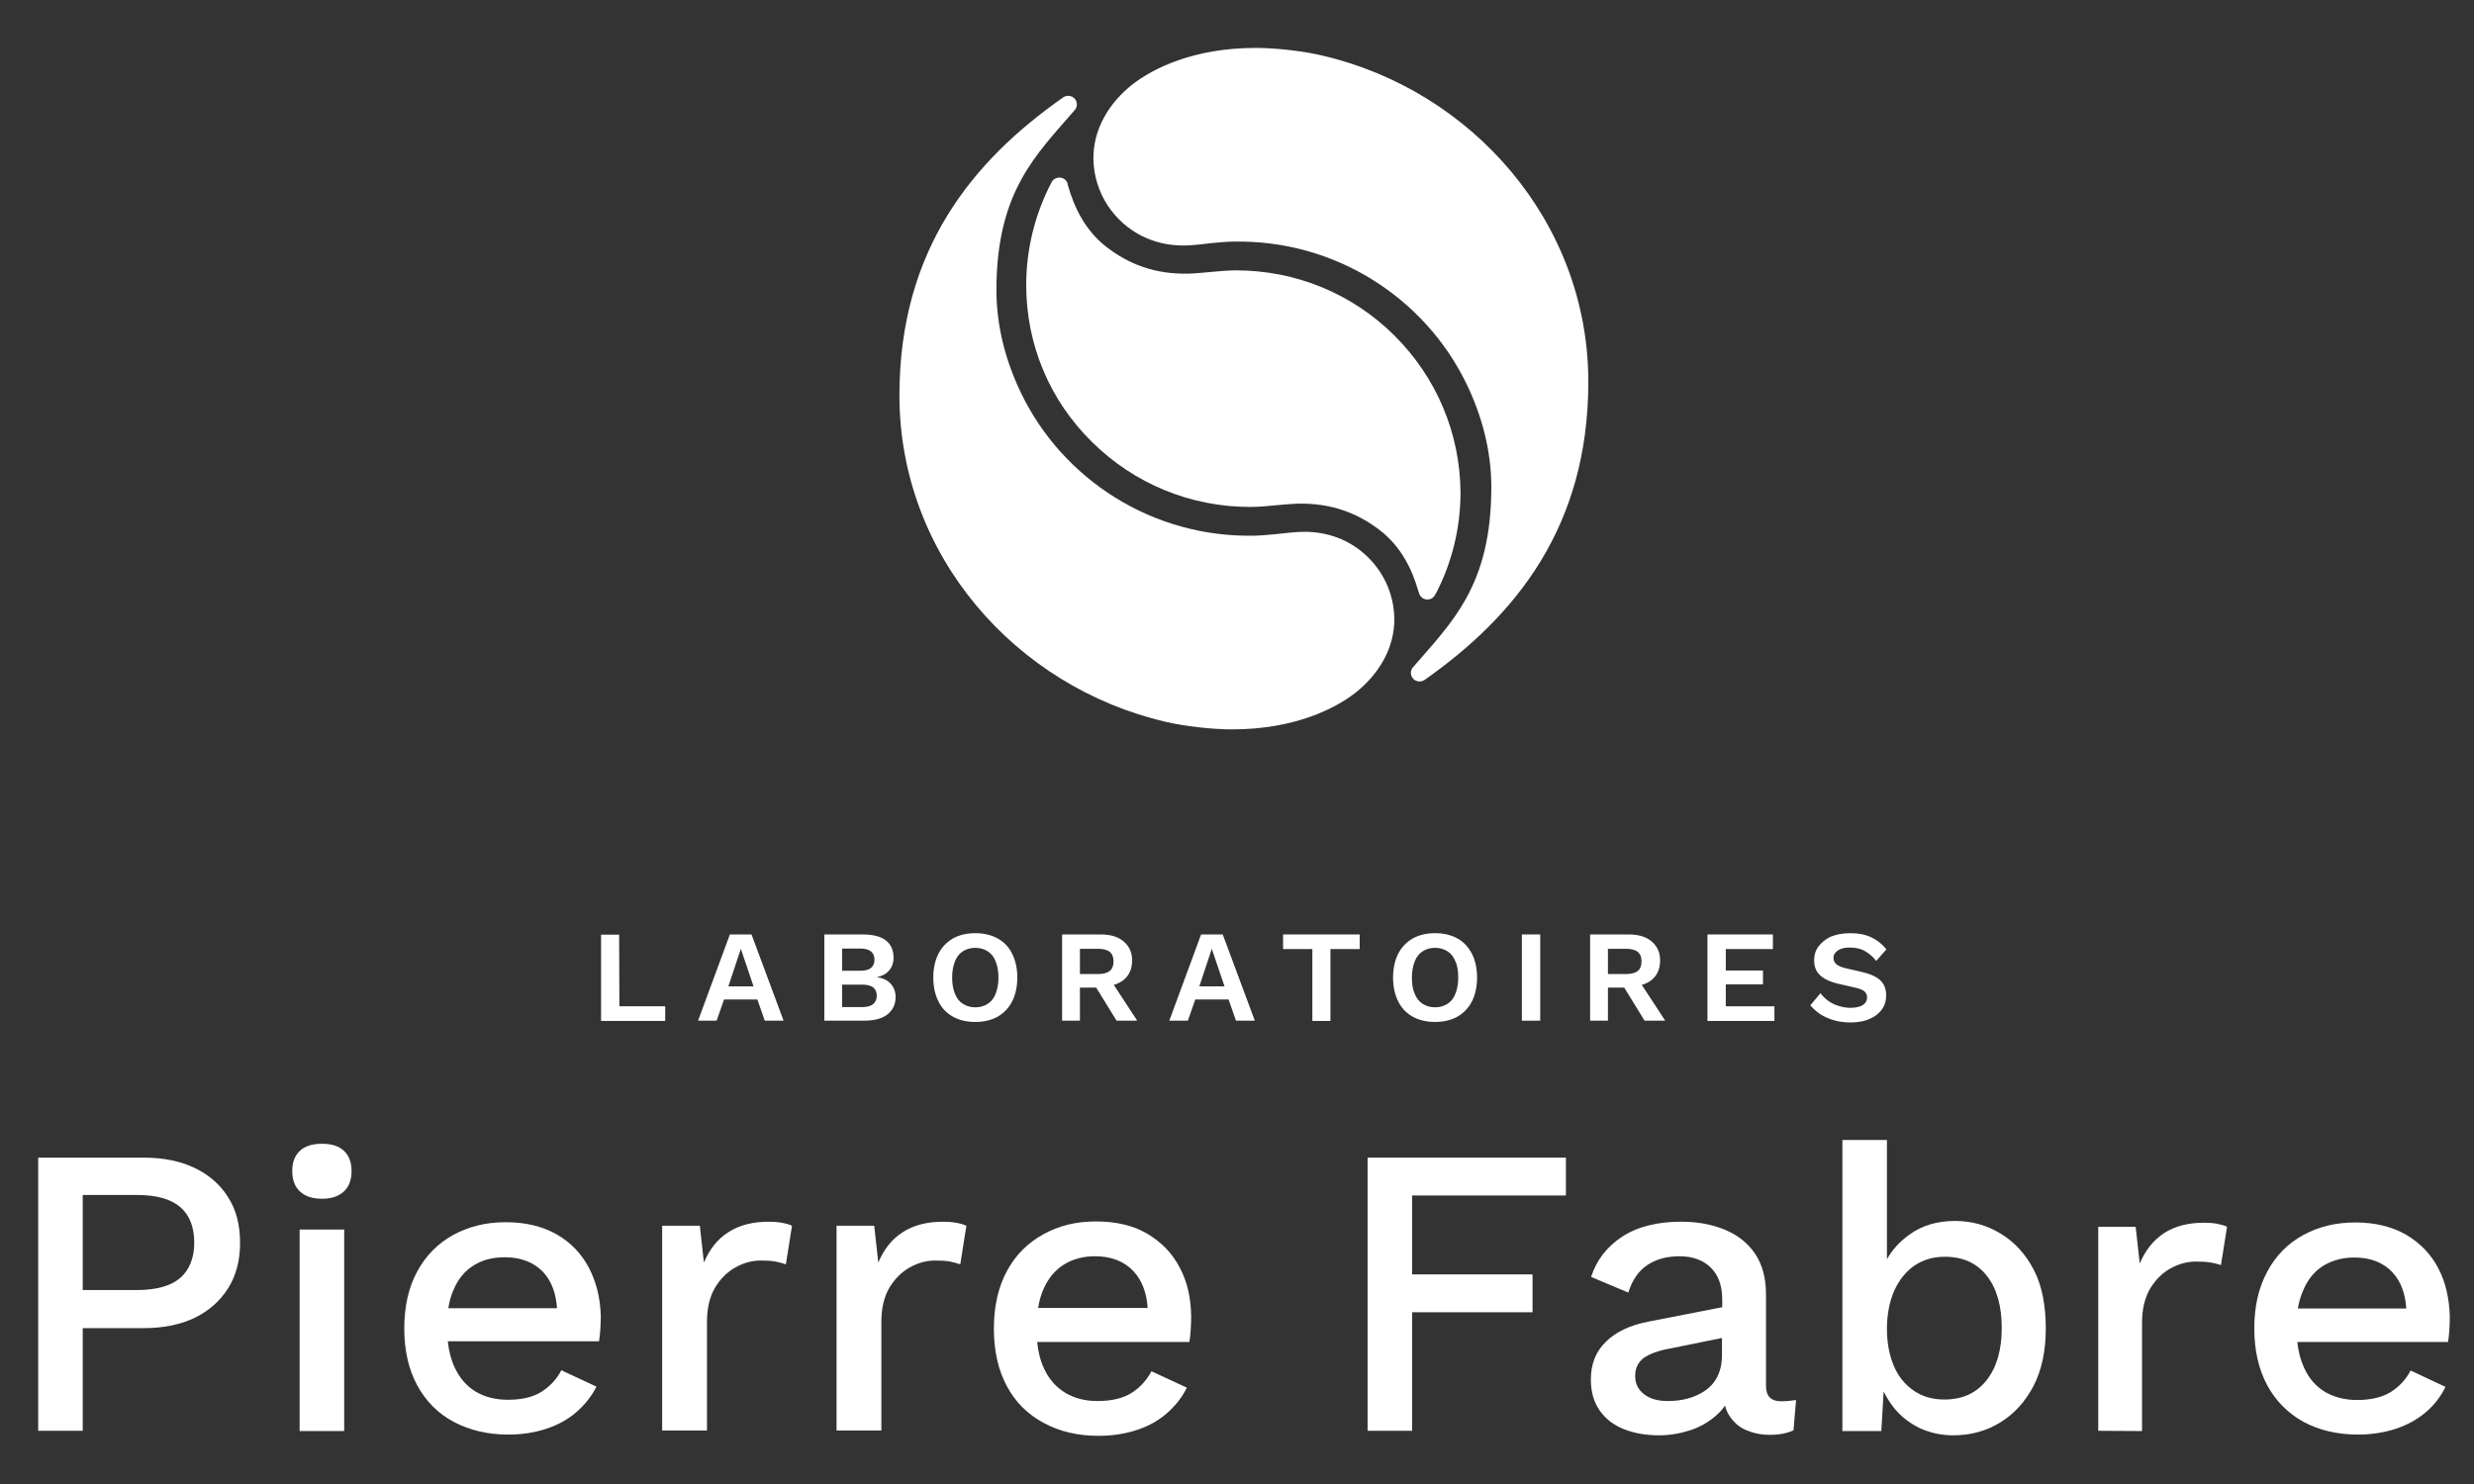
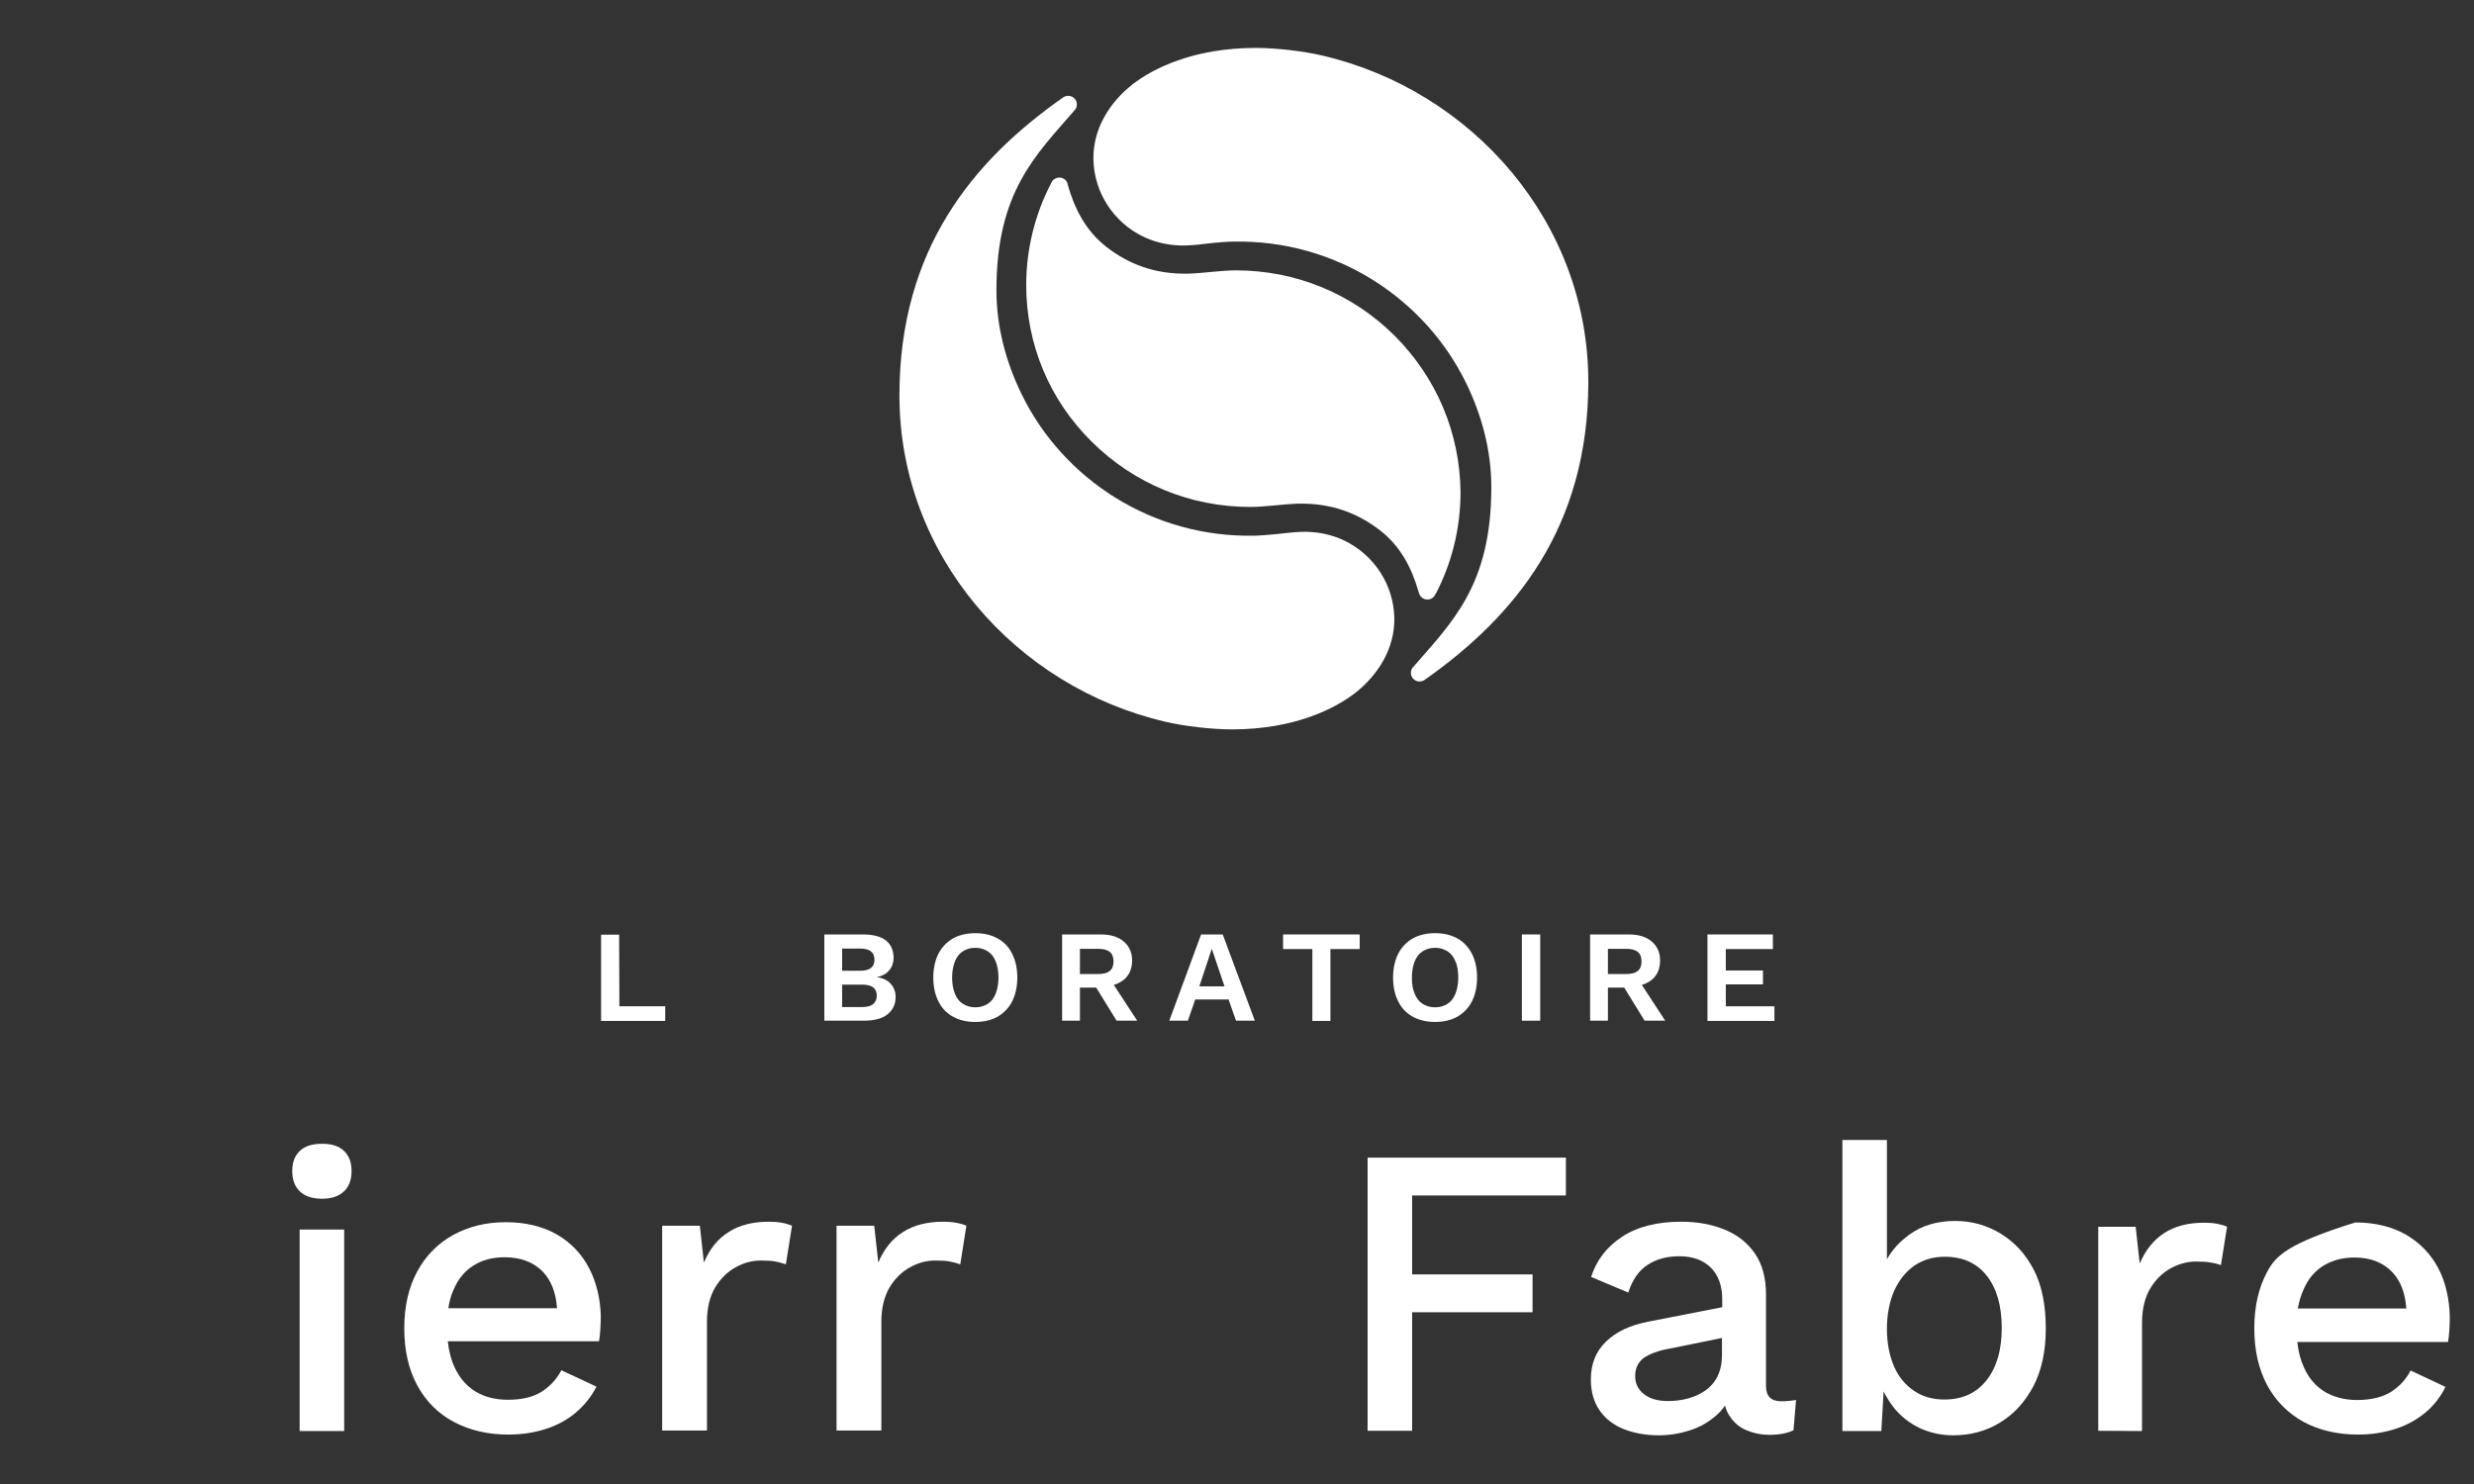
<svg xmlns="http://www.w3.org/2000/svg" width="170" height="102" viewBox="0 0 170 102" fill="none">
  <rect x="0" y="0" width="170" height="102" fill="#333333" stroke="none" />
  <path d="M73.367 12.707C73.367 12.672 73.35 12.655 73.35 12.62C73.367 12.637 73.367 12.672 73.367 12.707Z" fill="white" />
-   <path d="M72.3 12.464C72.282 12.481 72.282 12.498 72.265 12.516C72.282 12.498 72.3 12.481 72.3 12.464Z" fill="white" />
  <path d="M72.264 12.516C72.247 12.551 72.23 12.568 72.23 12.603C72.247 12.568 72.264 12.533 72.264 12.516Z" fill="white" />
  <path d="M95.811 23.056C92.907 20.178 89.041 18.583 84.93 18.583C83.915 18.583 82.726 18.774 81.659 18.809C79.35 18.861 77.548 18.15 76.026 16.971C74.627 15.879 73.839 14.371 73.367 12.69C73.367 12.655 73.35 12.637 73.35 12.603V12.585C73.262 12.36 73.052 12.204 72.79 12.204C72.597 12.204 72.405 12.308 72.3 12.447C72.3 12.464 72.282 12.482 72.282 12.499C72.265 12.534 72.248 12.551 72.23 12.585C71.11 14.735 70.516 17.145 70.516 19.589C70.516 23.663 72.108 27.494 75.029 30.371C77.933 33.249 81.799 34.844 85.91 34.844C86.924 34.844 88.114 34.653 89.181 34.618C91.49 34.566 93.309 35.277 94.831 36.456C96.213 37.531 97.001 39.004 97.473 40.668H97.49C97.49 40.686 97.49 40.703 97.49 40.72C97.508 40.755 97.508 40.79 97.525 40.824C97.613 41.05 97.823 41.206 98.085 41.206C98.347 41.206 98.557 41.05 98.645 40.807H98.662C99.782 38.657 100.359 36.265 100.359 33.838C100.324 29.765 98.715 25.951 95.811 23.056Z" fill="white" />
  <path d="M109.141 26.245C109.141 15.272 101.146 6.206 90.843 3.814C89.601 3.519 87.694 3.293 86.294 3.293C81.974 3.293 79.192 4.732 77.81 5.807C76.253 7.038 75.099 8.841 75.134 10.956C75.186 13.278 76.55 15.272 78.51 16.243C79.192 16.572 79.927 16.78 80.714 16.849C81.239 16.901 81.799 16.867 82.323 16.815C82.323 16.815 83.933 16.607 84.755 16.607C91.77 16.468 97.91 20.49 100.761 26.366C101.811 28.533 102.476 30.943 102.476 33.491C102.476 40.269 99.747 42.783 97.105 45.851C97.105 45.869 97.088 45.869 97.088 45.869C97 45.973 96.948 46.094 96.948 46.25C96.948 46.579 97.21 46.839 97.543 46.839C97.665 46.839 97.77 46.805 97.857 46.753C97.875 46.753 97.875 46.735 97.892 46.735L97.91 46.718C104.068 42.384 109.141 36.282 109.141 26.245Z" fill="white" />
  <path d="M61.804 27.182C61.804 38.155 69.781 47.221 80.102 49.613C81.344 49.908 83.251 50.133 84.65 50.133C88.971 50.133 91.752 48.694 93.134 47.62C94.691 46.389 95.846 44.586 95.811 42.471C95.758 40.148 94.394 38.155 92.434 37.184C91.77 36.855 91.017 36.647 90.23 36.577C89.706 36.525 89.146 36.56 88.621 36.612C88.621 36.612 87.012 36.803 86.189 36.82C79.175 36.959 73.034 32.937 70.183 27.06C69.133 24.893 68.469 22.484 68.469 19.936C68.469 13.157 71.198 10.644 73.839 7.576L73.857 7.558C73.944 7.454 73.997 7.333 73.997 7.177C73.997 6.847 73.734 6.587 73.402 6.587C73.279 6.587 73.174 6.622 73.087 6.674C73.069 6.674 73.069 6.691 73.052 6.691C73.052 6.691 73.034 6.691 73.034 6.709C66.859 11.043 61.804 17.127 61.804 27.182Z" fill="white" />
-   <path d="M9.884 79.568C11.231 79.568 12.403 79.811 13.382 80.279C14.362 80.747 15.132 81.423 15.674 82.29C16.234 83.157 16.496 84.197 16.496 85.428C16.496 86.658 16.216 87.681 15.674 88.548C15.114 89.432 14.362 90.091 13.382 90.576C12.403 91.044 11.231 91.287 9.884 91.287H5.685V98.342H2.624V79.568H9.884ZM9.394 88.669C10.741 88.669 11.738 88.392 12.385 87.837C13.015 87.282 13.347 86.468 13.347 85.41C13.347 84.353 13.033 83.521 12.385 82.966C11.738 82.411 10.758 82.134 9.394 82.134H5.685V88.669H9.394Z" fill="white" />
  <path d="M22.129 82.394C21.464 82.394 20.957 82.221 20.607 81.891C20.257 81.562 20.082 81.094 20.082 80.487C20.082 79.88 20.257 79.43 20.607 79.1C20.957 78.771 21.464 78.615 22.129 78.615C22.794 78.615 23.283 78.771 23.633 79.1C23.983 79.43 24.158 79.88 24.158 80.487C24.158 81.094 23.983 81.562 23.633 81.891C23.283 82.221 22.776 82.394 22.129 82.394ZM23.651 84.509V98.359H20.589V84.509H23.651Z" fill="white" />
  <path d="M40.479 87.161C39.972 86.191 39.237 85.41 38.275 84.856C37.313 84.301 36.141 84.006 34.759 84.006C33.377 84.006 32.223 84.301 31.155 84.873C30.088 85.463 29.266 86.295 28.672 87.387C28.077 88.479 27.779 89.796 27.779 91.304C27.779 92.813 28.077 94.13 28.672 95.222C29.266 96.314 30.106 97.164 31.191 97.736C32.275 98.308 33.517 98.603 34.934 98.603C35.879 98.603 36.753 98.464 37.541 98.204C38.328 97.944 39.028 97.562 39.605 97.06C40.182 96.557 40.637 95.985 40.987 95.309L38.573 94.182C38.24 94.823 37.768 95.309 37.191 95.673C36.596 96.037 35.844 96.21 34.899 96.21C34.042 96.21 33.307 96.02 32.695 95.656C32.065 95.274 31.593 94.737 31.243 93.991C30.998 93.471 30.841 92.865 30.771 92.189H41.162C41.197 91.963 41.232 91.703 41.249 91.409C41.267 91.114 41.284 90.784 41.284 90.455C41.249 89.242 40.987 88.149 40.479 87.161ZM31.173 88.635C31.488 87.889 31.96 87.335 32.555 86.971C33.167 86.589 33.867 86.416 34.689 86.416C35.809 86.416 36.683 86.763 37.331 87.439C37.89 88.045 38.205 88.877 38.275 89.918H30.806C30.876 89.45 30.998 89.016 31.173 88.635Z" fill="white" />
  <path d="M45.5 98.343V84.249H48.089L48.369 86.78C48.754 85.861 49.313 85.15 50.066 84.682C50.818 84.197 51.745 83.972 52.847 83.972C53.127 83.972 53.407 83.989 53.704 84.041C54.002 84.093 54.229 84.162 54.422 84.249L54.002 86.901C53.792 86.832 53.564 86.763 53.302 86.711C53.04 86.659 52.707 86.641 52.27 86.641C51.675 86.641 51.098 86.797 50.538 87.109C49.978 87.421 49.506 87.889 49.139 88.496C48.771 89.12 48.579 89.9 48.579 90.854V98.325H45.5V98.343Z" fill="white" />
  <path d="M57.483 98.343V84.249H60.072L60.352 86.78C60.737 85.861 61.297 85.15 62.049 84.682C62.801 84.197 63.728 83.972 64.831 83.972C65.111 83.972 65.39 83.989 65.688 84.041C65.985 84.093 66.213 84.162 66.405 84.249L65.985 86.901C65.775 86.832 65.548 86.763 65.285 86.711C65.023 86.659 64.691 86.641 64.253 86.641C63.658 86.641 63.081 86.797 62.522 87.109C61.962 87.421 61.489 87.889 61.122 88.496C60.755 89.12 60.562 89.9 60.562 90.854V98.325H57.483V98.343Z" fill="white" />
-   <path d="M81.064 87.126C80.557 86.138 79.805 85.376 78.842 84.803C77.88 84.231 76.691 83.954 75.309 83.954C73.927 83.954 72.755 84.249 71.688 84.838C70.621 85.428 69.781 86.26 69.186 87.369C68.591 88.479 68.294 89.796 68.294 91.322C68.294 92.847 68.591 94.165 69.186 95.274C69.781 96.383 70.621 97.216 71.723 97.805C72.807 98.394 74.067 98.689 75.484 98.689C76.428 98.689 77.32 98.55 78.108 98.29C78.912 98.03 79.595 97.649 80.172 97.146C80.749 96.643 81.222 96.054 81.554 95.378L79.122 94.251C78.772 94.893 78.318 95.395 77.723 95.759C77.128 96.123 76.358 96.297 75.414 96.297C74.557 96.297 73.822 96.106 73.192 95.725C72.562 95.343 72.073 94.789 71.74 94.061C71.495 93.54 71.338 92.934 71.268 92.24H81.729C81.764 92.015 81.799 91.755 81.816 91.443C81.834 91.131 81.851 90.819 81.851 90.49C81.834 89.207 81.589 88.097 81.064 87.126ZM71.705 88.6C72.037 87.855 72.492 87.3 73.105 86.918C73.717 86.537 74.434 86.346 75.239 86.346C76.358 86.346 77.251 86.693 77.898 87.386C78.458 87.993 78.79 88.825 78.86 89.9H71.338C71.408 89.415 71.53 88.999 71.705 88.6Z" fill="white" />
  <path d="M107.601 82.169H97.035V87.594H105.309V90.195H97.035V98.342H93.974V79.568H107.601V82.169Z" fill="white" />
  <path d="M122.4 96.314C121.701 96.314 121.351 95.968 121.351 95.274V88.999C121.351 87.855 121.106 86.919 120.599 86.173C120.091 85.428 119.409 84.89 118.534 84.526C117.66 84.162 116.663 83.972 115.526 83.972C113.864 83.972 112.499 84.318 111.45 85.012C110.4 85.705 109.7 86.624 109.333 87.768L111.887 88.843C112.167 87.959 112.622 87.317 113.216 86.936C113.829 86.537 114.546 86.347 115.403 86.347C116.313 86.347 117.03 86.607 117.555 87.127C118.08 87.647 118.342 88.375 118.342 89.311V89.848L113.286 90.836C112.009 91.079 111.03 91.547 110.348 92.223C109.648 92.899 109.315 93.766 109.315 94.823C109.315 95.673 109.525 96.384 109.928 96.956C110.33 97.528 110.89 97.961 111.607 98.239C112.324 98.516 113.111 98.654 114.004 98.654C114.721 98.654 115.438 98.533 116.138 98.308C116.838 98.082 117.45 97.719 117.992 97.233C118.202 97.042 118.377 96.834 118.534 96.609C118.604 96.869 118.692 97.094 118.832 97.302C119.112 97.736 119.479 98.082 119.969 98.29C120.459 98.499 121.001 98.62 121.596 98.62C122.26 98.62 122.803 98.516 123.24 98.308L123.415 96.228C123.065 96.28 122.733 96.314 122.4 96.314ZM118.027 94.581C117.835 94.98 117.555 95.309 117.187 95.569C116.82 95.829 116.418 96.002 115.98 96.124C115.543 96.245 115.071 96.297 114.598 96.297C113.916 96.297 113.374 96.141 112.972 95.829C112.569 95.517 112.359 95.101 112.359 94.581C112.359 94.061 112.552 93.627 112.954 93.333C113.356 93.055 113.951 92.83 114.738 92.691L118.324 91.963V93.142C118.324 93.697 118.22 94.182 118.027 94.581Z" fill="white" />
  <path d="M139.771 87.317C139.211 86.225 138.459 85.393 137.497 84.804C136.535 84.214 135.485 83.92 134.348 83.92C133.106 83.92 132.057 84.232 131.182 84.873C130.535 85.341 130.027 85.896 129.66 86.555V78.355H126.599V98.36H129.275L129.433 95.638C129.642 96.054 129.887 96.453 130.185 96.817C130.657 97.389 131.252 97.84 131.934 98.169C132.634 98.481 133.386 98.654 134.226 98.654C135.415 98.654 136.482 98.36 137.444 97.77C138.407 97.181 139.159 96.349 139.736 95.257C140.296 94.165 140.576 92.847 140.576 91.322C140.576 89.796 140.331 88.409 139.771 87.317ZM136.5 94.875C135.8 95.76 134.838 96.193 133.596 96.193C132.809 96.193 132.127 96.002 131.532 95.603C130.937 95.205 130.465 94.65 130.15 93.922C129.835 93.194 129.66 92.327 129.66 91.339C129.66 90.351 129.835 89.45 130.167 88.704C130.5 87.976 130.954 87.404 131.549 86.988C132.144 86.589 132.826 86.381 133.631 86.381C134.873 86.381 135.835 86.814 136.517 87.681C137.2 88.548 137.549 89.744 137.549 91.27C137.549 92.795 137.2 93.991 136.5 94.875Z" fill="white" />
  <path d="M144.18 98.343V84.318H146.751L147.031 86.849C147.416 85.93 147.976 85.237 148.71 84.752C149.463 84.266 150.372 84.041 151.474 84.041C151.754 84.041 152.034 84.058 152.332 84.11C152.611 84.162 152.856 84.232 153.031 84.318L152.611 86.953C152.402 86.884 152.174 86.815 151.912 86.78C151.649 86.728 151.317 86.711 150.88 86.711C150.302 86.711 149.725 86.867 149.148 87.179C148.588 87.491 148.116 87.959 147.748 88.566C147.381 89.19 147.189 89.97 147.189 90.923V98.36L144.18 98.343Z" fill="white" />
-   <path d="M167.551 87.178C167.044 86.208 166.309 85.445 165.347 84.873C164.385 84.318 163.213 84.023 161.848 84.023C160.484 84.023 159.312 84.318 158.262 84.89C157.212 85.462 156.373 86.312 155.795 87.404C155.201 88.496 154.903 89.796 154.903 91.304C154.903 92.812 155.201 94.112 155.795 95.222C156.39 96.314 157.23 97.146 158.297 97.736C159.364 98.308 160.624 98.602 162.023 98.602C162.968 98.602 163.825 98.464 164.63 98.204C165.417 97.944 166.099 97.562 166.676 97.077C167.254 96.591 167.708 96.002 168.041 95.326L165.644 94.199C165.312 94.841 164.84 95.326 164.262 95.69C163.685 96.037 162.915 96.227 161.971 96.227C161.131 96.227 160.396 96.037 159.766 95.673C159.137 95.291 158.664 94.754 158.332 94.026C158.087 93.506 157.93 92.916 157.86 92.24H168.216C168.251 92.015 168.286 91.755 168.303 91.46C168.321 91.165 168.338 90.836 168.338 90.507C168.303 89.259 168.058 88.149 167.551 87.178ZM158.28 88.652C158.594 87.906 159.067 87.352 159.662 86.988C160.274 86.624 160.973 86.433 161.778 86.433C162.898 86.433 163.772 86.78 164.402 87.456C164.962 88.062 165.277 88.877 165.347 89.935H157.895C157.982 89.449 158.105 89.033 158.28 88.652Z" fill="white" />
+   <path d="M167.551 87.178C167.044 86.208 166.309 85.445 165.347 84.873C164.385 84.318 163.213 84.023 161.848 84.023C157.212 85.462 156.373 86.312 155.795 87.404C155.201 88.496 154.903 89.796 154.903 91.304C154.903 92.812 155.201 94.112 155.795 95.222C156.39 96.314 157.23 97.146 158.297 97.736C159.364 98.308 160.624 98.602 162.023 98.602C162.968 98.602 163.825 98.464 164.63 98.204C165.417 97.944 166.099 97.562 166.676 97.077C167.254 96.591 167.708 96.002 168.041 95.326L165.644 94.199C165.312 94.841 164.84 95.326 164.262 95.69C163.685 96.037 162.915 96.227 161.971 96.227C161.131 96.227 160.396 96.037 159.766 95.673C159.137 95.291 158.664 94.754 158.332 94.026C158.087 93.506 157.93 92.916 157.86 92.24H168.216C168.251 92.015 168.286 91.755 168.303 91.46C168.321 91.165 168.338 90.836 168.338 90.507C168.303 89.259 168.058 88.149 167.551 87.178ZM158.28 88.652C158.594 87.906 159.067 87.352 159.662 86.988C160.274 86.624 160.973 86.433 161.778 86.433C162.898 86.433 163.772 86.78 164.402 87.456C164.962 88.062 165.277 88.877 165.347 89.935H157.895C157.982 89.449 158.105 89.033 158.28 88.652Z" fill="white" />
  <path d="M42.561 69.167H45.71V70.173H41.302V64.244H42.544L42.561 69.167Z" fill="white" />
-   <path d="M53.844 70.155H52.55L52.043 68.699H49.751L49.244 70.155H47.967L50.154 64.227H51.64L53.844 70.155ZM50.048 67.798H51.78L50.906 65.215L50.048 67.798Z" fill="white" />
  <path d="M56.644 70.155V64.227H59.268C59.985 64.227 60.527 64.365 60.877 64.643C61.227 64.92 61.402 65.319 61.402 65.839C61.402 66.151 61.314 66.445 61.104 66.688C60.912 66.931 60.632 67.087 60.247 67.156C60.667 67.225 60.982 67.364 61.209 67.624C61.437 67.884 61.542 68.179 61.542 68.526C61.542 69.028 61.349 69.427 60.982 69.722C60.614 70.016 60.072 70.155 59.355 70.155H56.644ZM57.868 66.723H59.11C59.775 66.723 60.09 66.463 60.09 65.96C60.09 65.457 59.757 65.197 59.11 65.197H57.868V66.723ZM57.868 69.219H59.25C59.582 69.219 59.845 69.15 60.002 69.011C60.16 68.872 60.247 68.682 60.247 68.439C60.247 68.196 60.16 67.988 60.002 67.867C59.845 67.746 59.582 67.676 59.25 67.676H57.868V69.219Z" fill="white" />
  <path d="M67.017 64.14C67.612 64.14 68.119 64.261 68.557 64.504C68.994 64.747 69.326 65.094 69.554 65.562C69.781 66.012 69.904 66.567 69.904 67.191C69.904 67.815 69.781 68.37 69.554 68.821C69.326 69.271 68.994 69.618 68.557 69.878C68.119 70.121 67.612 70.242 67.017 70.242C66.422 70.242 65.915 70.121 65.478 69.878C65.04 69.635 64.708 69.289 64.481 68.821C64.253 68.37 64.131 67.815 64.131 67.191C64.131 66.567 64.253 66.012 64.481 65.562C64.708 65.111 65.04 64.764 65.478 64.504C65.915 64.261 66.422 64.14 67.017 64.14ZM67.017 65.146C66.685 65.146 66.405 65.232 66.16 65.388C65.915 65.544 65.74 65.77 65.618 66.082C65.495 66.394 65.425 66.758 65.425 67.191C65.425 67.624 65.495 68.006 65.618 68.301C65.74 68.613 65.915 68.838 66.16 68.994C66.405 69.15 66.685 69.237 67.017 69.237C67.35 69.237 67.629 69.15 67.874 68.994C68.119 68.838 68.294 68.613 68.417 68.301C68.539 67.989 68.609 67.624 68.609 67.191C68.609 66.758 68.539 66.376 68.417 66.082C68.294 65.77 68.119 65.544 67.874 65.388C67.629 65.232 67.35 65.146 67.017 65.146Z" fill="white" />
  <path d="M78.143 70.155L76.534 67.694C76.796 67.624 77.023 67.503 77.216 67.347C77.601 67.035 77.793 66.584 77.793 66.012C77.793 65.475 77.601 65.041 77.216 64.712C76.831 64.383 76.306 64.227 75.624 64.227H72.982V70.155H74.207V67.884H75.326L76.726 70.155H78.143ZM74.207 65.215H75.466C75.816 65.215 76.079 65.284 76.254 65.423C76.429 65.561 76.516 65.787 76.516 66.081C76.516 66.376 76.429 66.602 76.254 66.74C76.079 66.879 75.816 66.948 75.466 66.948H74.207V65.215Z" fill="white" />
  <path d="M86.224 70.155H84.93L84.423 68.699H82.131L81.624 70.155H80.347L82.533 64.227H84.02L86.224 70.155ZM82.411 67.798H84.143L83.268 65.215L82.411 67.798Z" fill="white" />
  <path d="M93.431 64.227V65.232H91.42V70.172H90.178V65.232H88.166V64.227H93.431Z" fill="white" />
  <path d="M98.61 64.14C99.205 64.14 99.712 64.261 100.149 64.504C100.587 64.747 100.902 65.094 101.147 65.562C101.374 66.012 101.496 66.567 101.496 67.191C101.496 67.815 101.374 68.37 101.147 68.821C100.919 69.271 100.587 69.618 100.149 69.878C99.712 70.121 99.205 70.242 98.61 70.242C98.015 70.242 97.508 70.121 97.071 69.878C96.633 69.635 96.301 69.289 96.073 68.821C95.846 68.37 95.724 67.815 95.724 67.191C95.724 66.567 95.846 66.012 96.073 65.562C96.301 65.111 96.633 64.764 97.071 64.504C97.508 64.261 98.015 64.14 98.61 64.14ZM98.61 65.146C98.278 65.146 97.998 65.232 97.753 65.388C97.508 65.544 97.333 65.77 97.211 66.082C97.088 66.394 97.018 66.758 97.018 67.191C97.018 67.624 97.071 68.006 97.211 68.301C97.333 68.613 97.508 68.838 97.753 68.994C97.998 69.15 98.278 69.237 98.61 69.237C98.942 69.237 99.222 69.15 99.467 68.994C99.712 68.838 99.887 68.613 100.009 68.301C100.132 67.989 100.202 67.624 100.202 67.191C100.202 66.758 100.149 66.376 100.009 66.082C99.887 65.77 99.712 65.544 99.467 65.388C99.222 65.232 98.942 65.146 98.61 65.146Z" fill="white" />
  <path d="M105.835 64.227V70.155H104.575V64.227H105.835Z" fill="white" />
  <path d="M114.424 70.155L112.815 67.694C113.077 67.624 113.305 67.503 113.497 67.347C113.882 67.035 114.074 66.584 114.074 66.012C114.074 65.475 113.882 65.041 113.497 64.712C113.112 64.383 112.587 64.227 111.905 64.227H109.264V70.155H110.488V67.884H111.608L113.007 70.155H114.424ZM110.488 65.215H111.748C112.098 65.215 112.36 65.284 112.535 65.423C112.71 65.561 112.797 65.787 112.797 66.081C112.797 66.376 112.71 66.602 112.535 66.74C112.36 66.879 112.098 66.948 111.748 66.948H110.488V65.215Z" fill="white" />
  <path d="M117.328 70.155V64.227H121.824V65.232H118.588V66.706H121.142V67.659H118.588V69.167H121.929V70.172H117.328V70.155Z" fill="white" />
-   <path d="M127.141 64.14C127.683 64.14 128.156 64.227 128.575 64.418C128.978 64.608 129.328 64.885 129.625 65.25L128.925 66.047C128.68 65.735 128.401 65.51 128.121 65.354C127.841 65.198 127.491 65.128 127.106 65.128C126.844 65.128 126.634 65.163 126.476 65.232C126.301 65.302 126.196 65.388 126.109 65.492C126.021 65.596 125.986 65.718 125.986 65.856C125.986 66.012 126.056 66.151 126.179 66.272C126.301 66.376 126.529 66.48 126.826 66.55L127.946 66.81C128.54 66.948 128.96 67.139 129.223 67.399C129.485 67.659 129.608 68.006 129.608 68.405C129.608 68.786 129.503 69.133 129.293 69.41C129.083 69.687 128.803 69.895 128.435 70.051C128.068 70.207 127.648 70.277 127.158 70.277C126.739 70.277 126.354 70.225 126.004 70.121C125.654 70.017 125.339 69.878 125.077 69.705C124.814 69.531 124.587 69.323 124.395 69.098L125.094 68.266C125.234 68.457 125.409 68.63 125.619 68.786C125.829 68.942 126.056 69.046 126.319 69.133C126.581 69.219 126.861 69.271 127.141 69.271C127.386 69.271 127.596 69.237 127.771 69.185C127.946 69.133 128.068 69.046 128.156 68.942C128.243 68.838 128.296 68.717 128.296 68.561C128.296 68.405 128.243 68.266 128.138 68.162C128.033 68.058 127.841 67.971 127.561 67.902L126.336 67.624C125.986 67.538 125.689 67.434 125.427 67.295C125.182 67.156 124.989 66.983 124.849 66.775C124.727 66.567 124.657 66.307 124.657 66.012C124.657 65.666 124.744 65.336 124.954 65.059C125.164 64.781 125.427 64.556 125.794 64.383C126.179 64.227 126.616 64.14 127.141 64.14Z" fill="white" />
</svg>